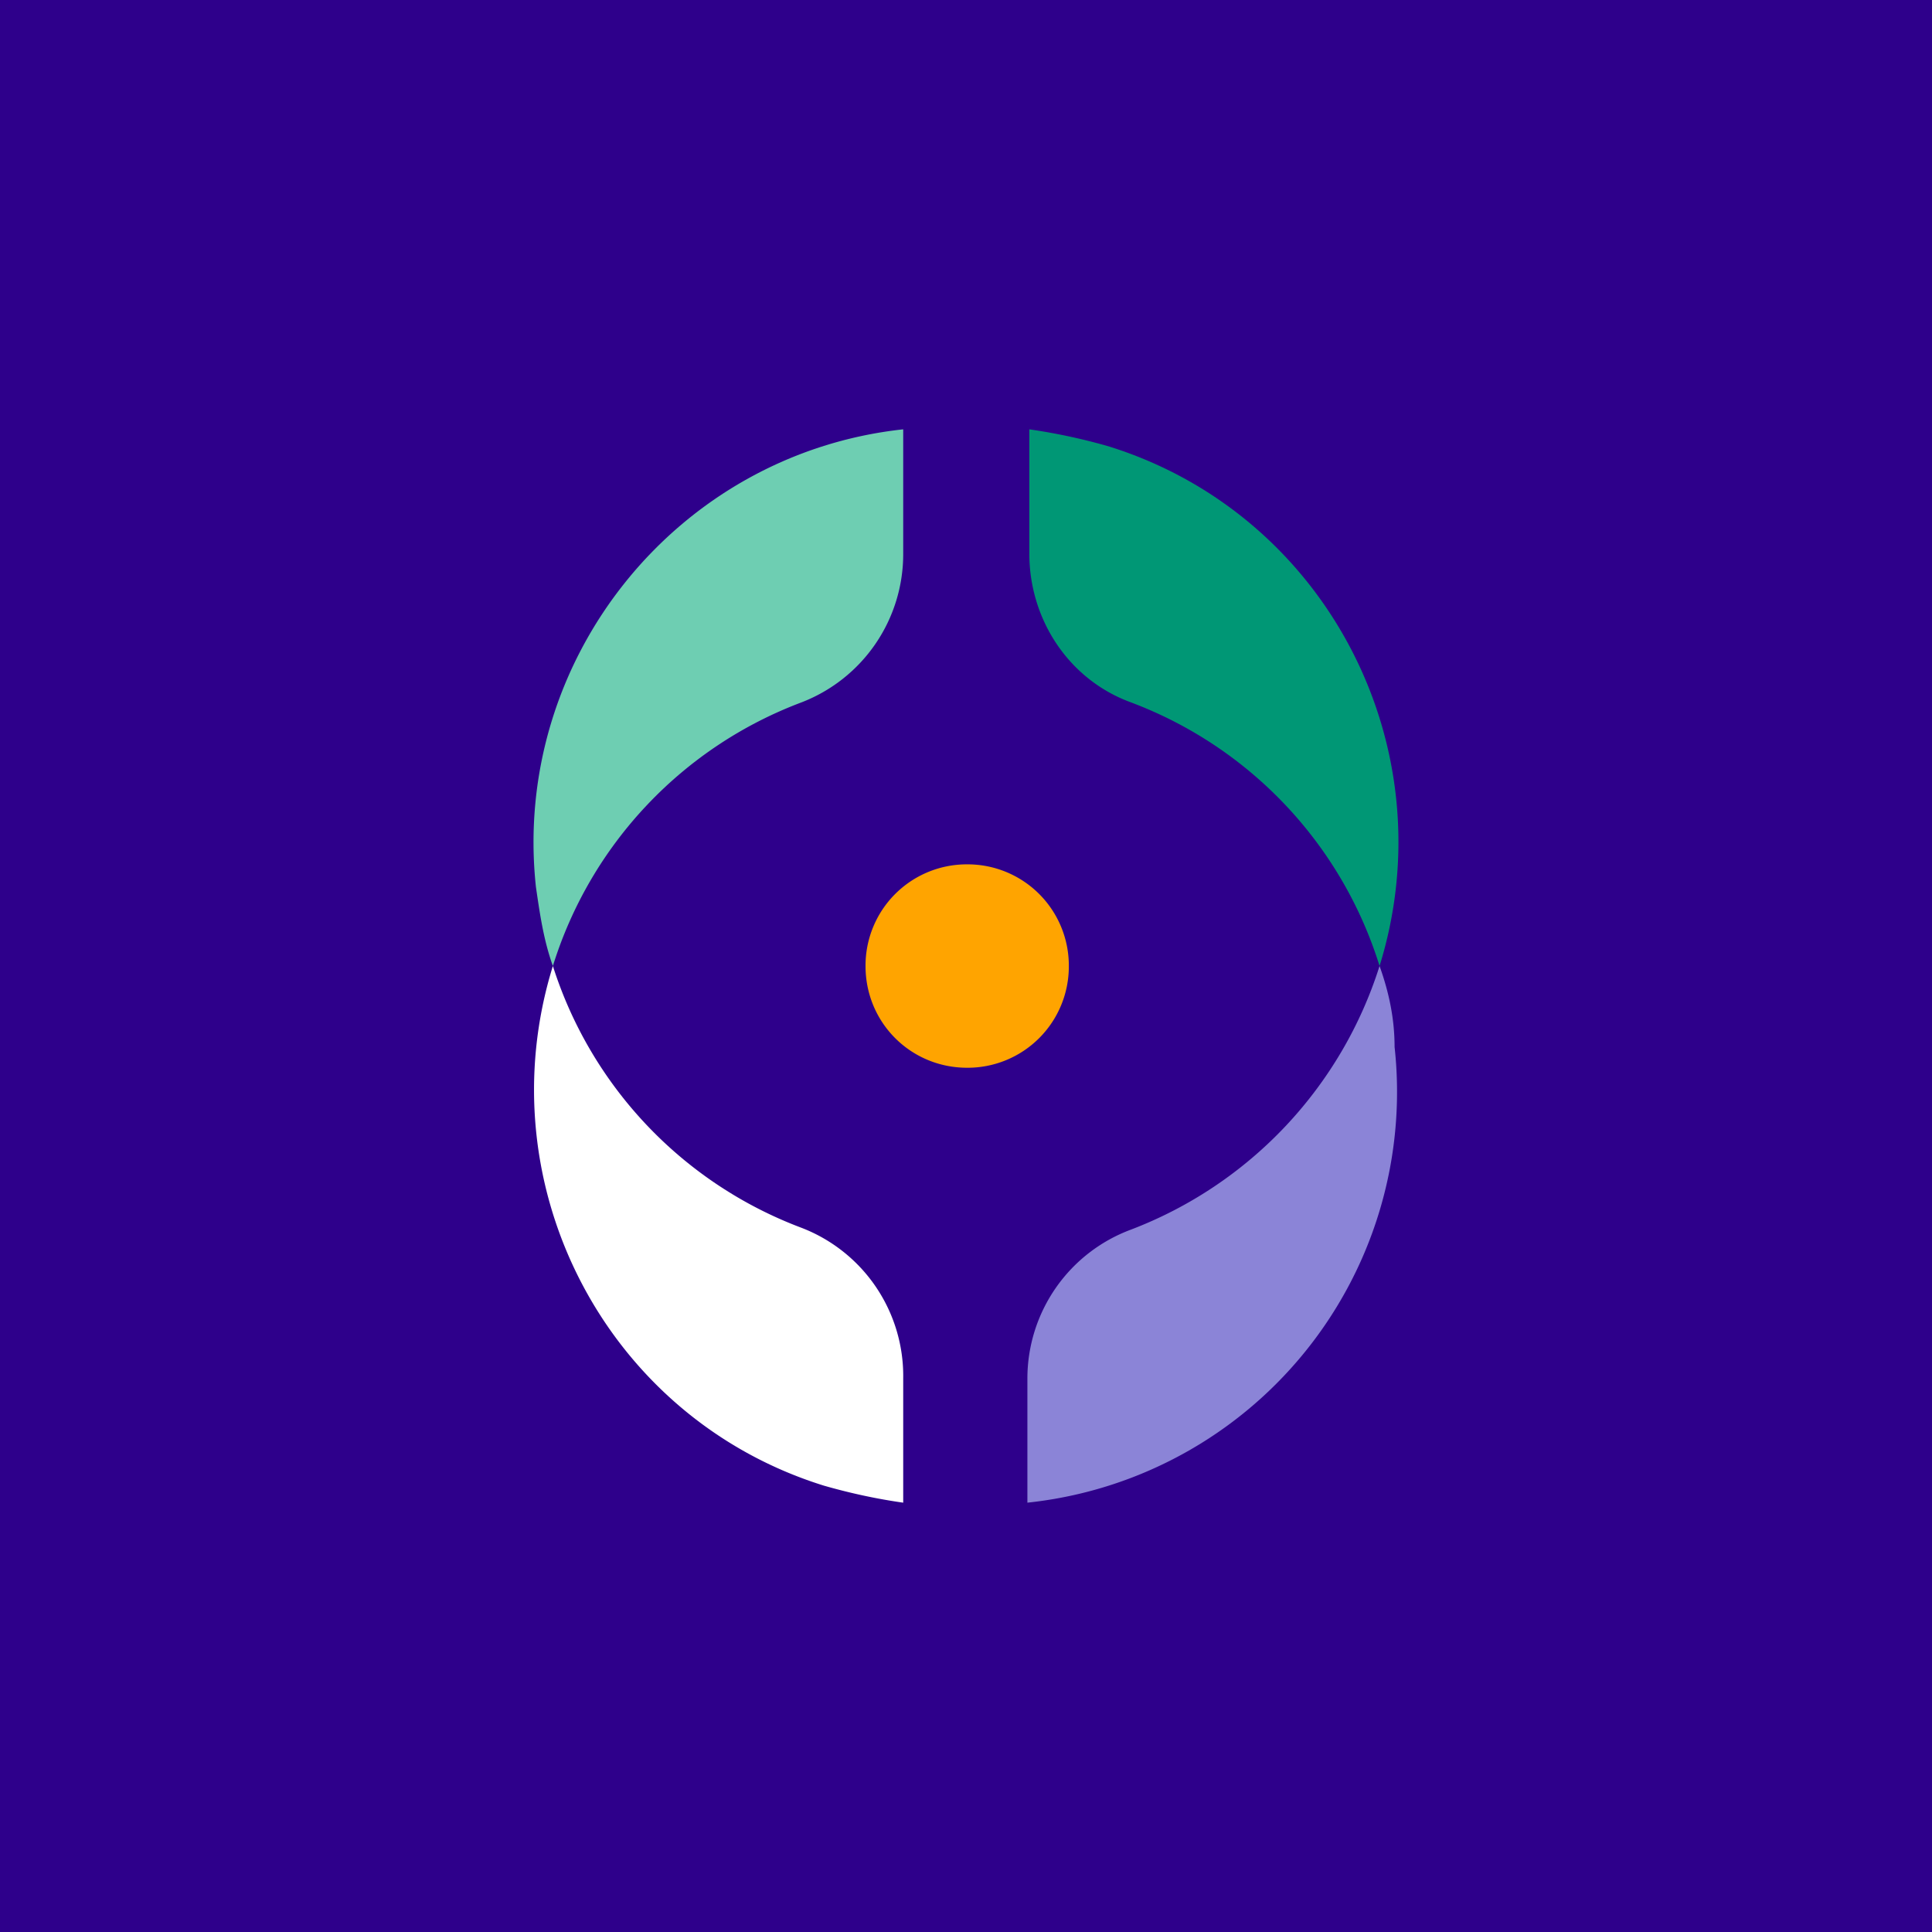
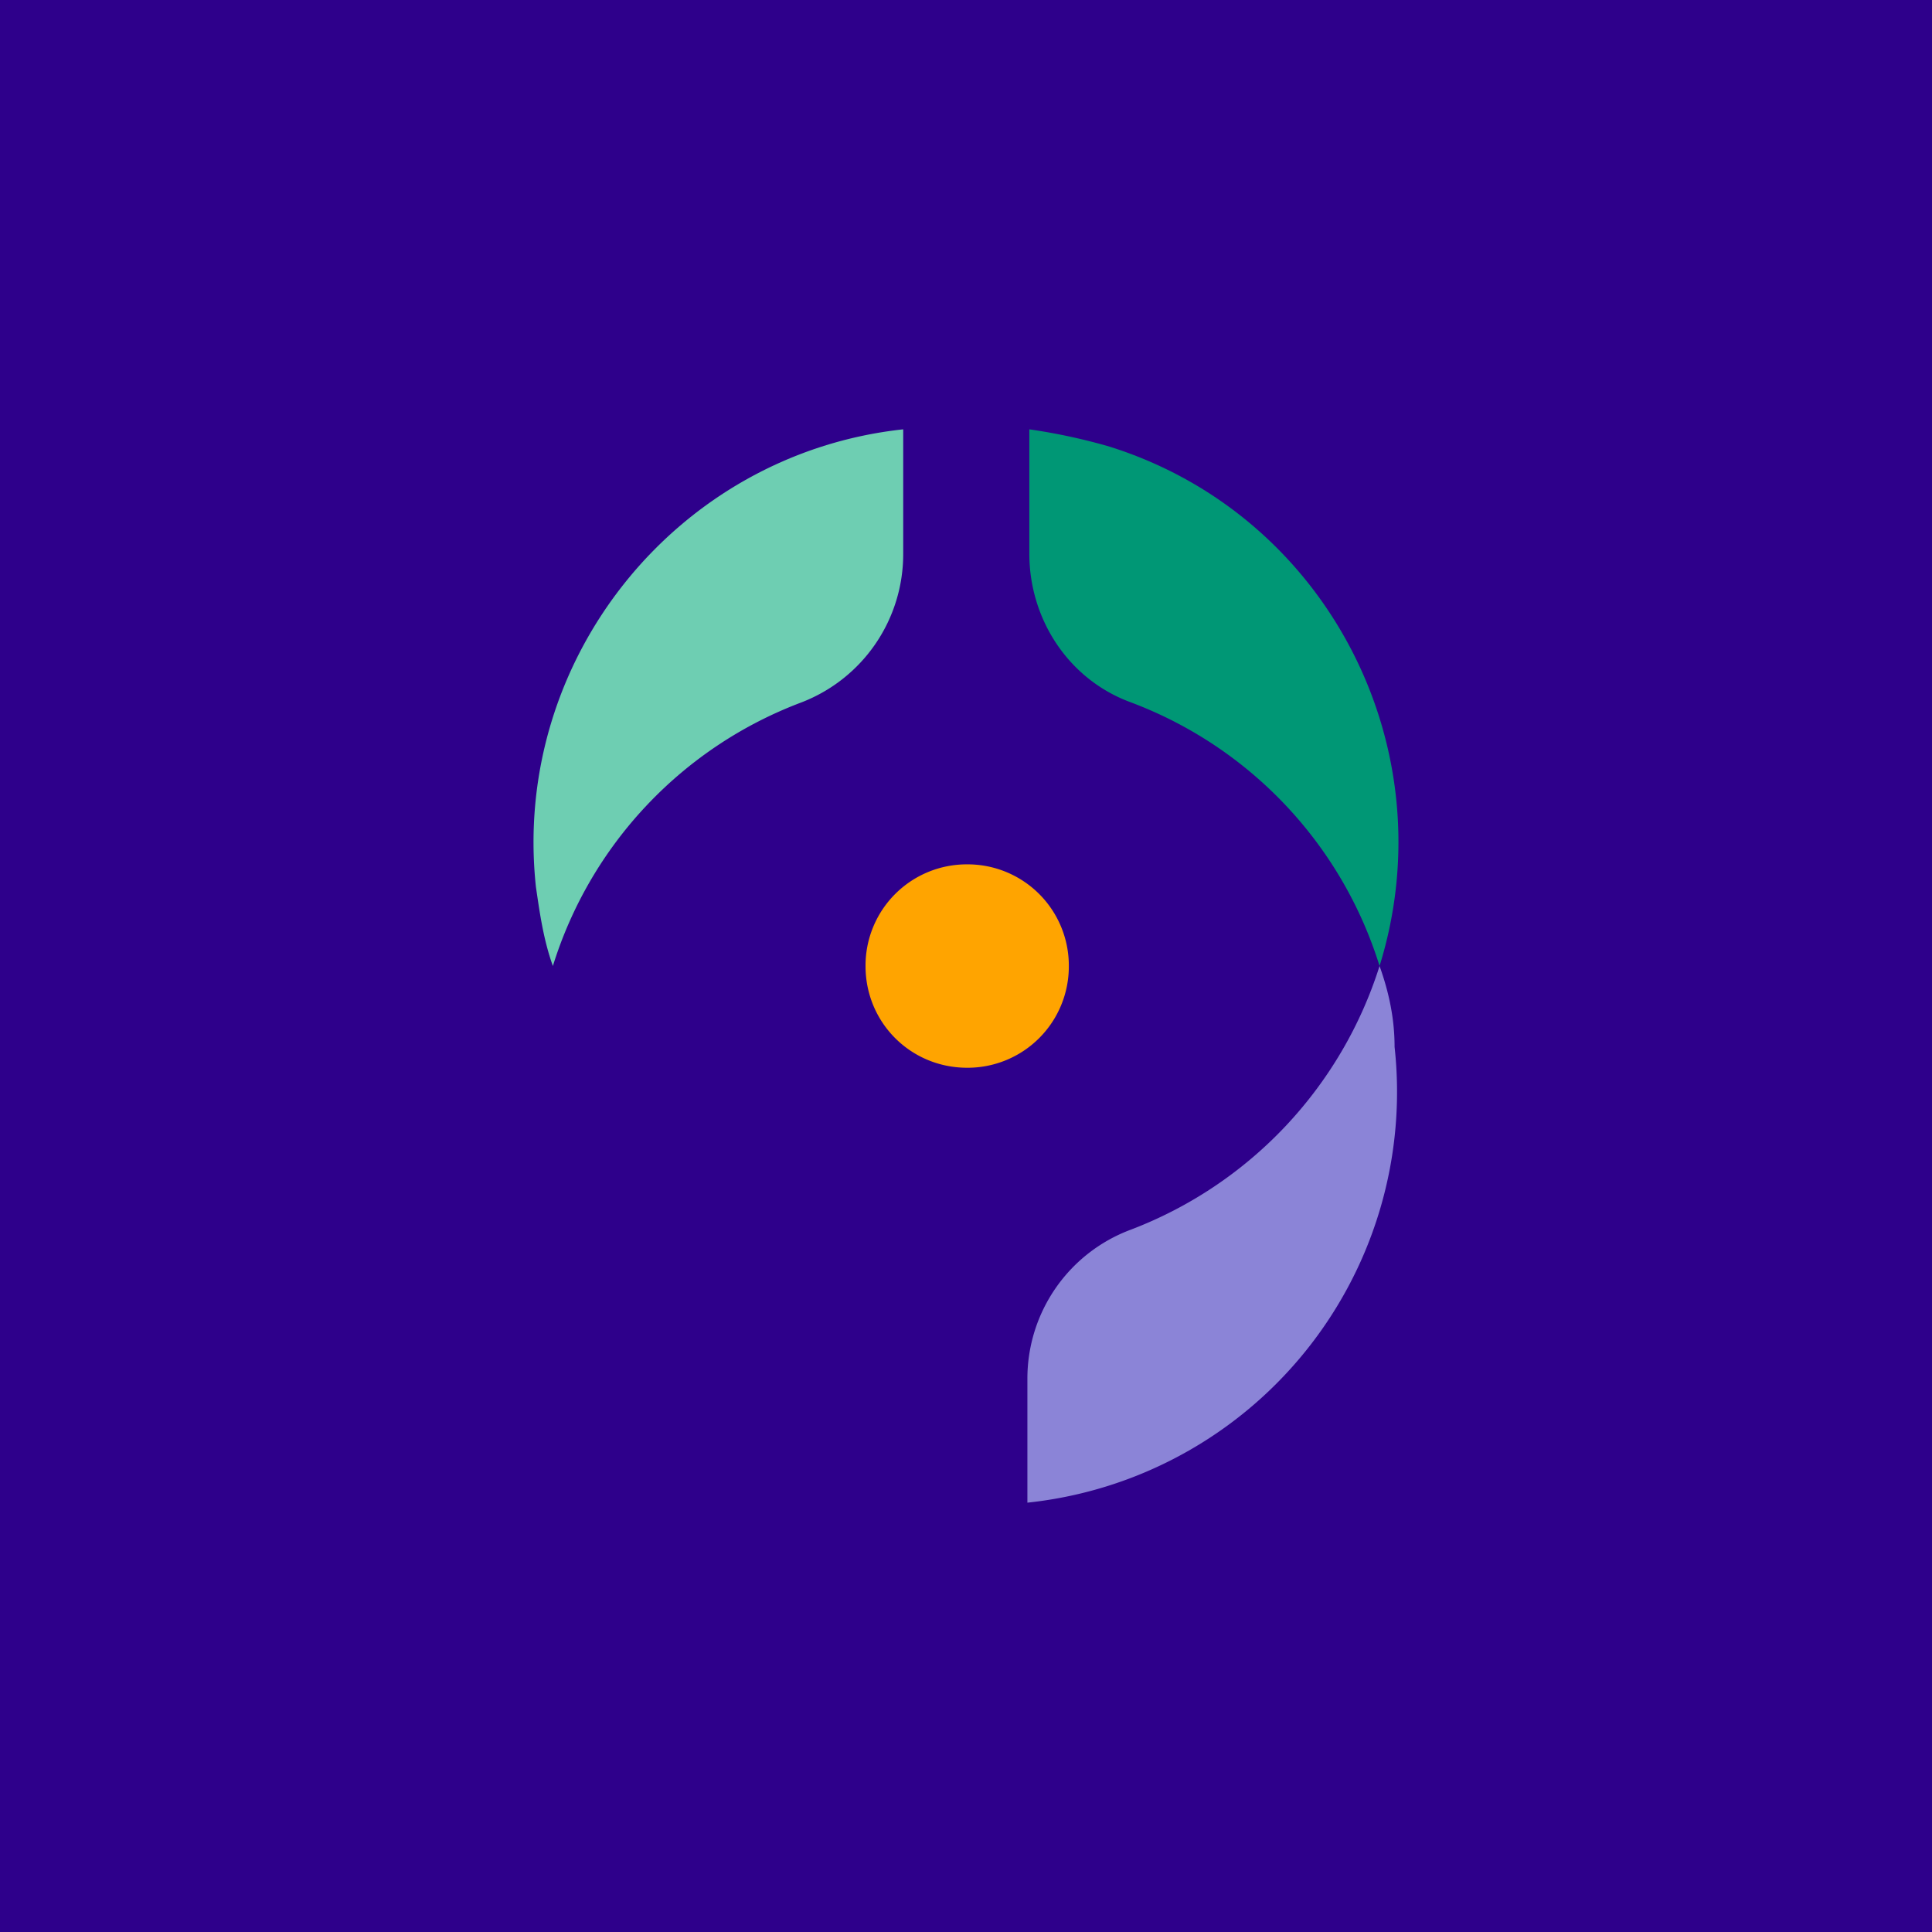
<svg xmlns="http://www.w3.org/2000/svg" viewBox="0 0 18 18">
  <rect x="0" y="0" width="18" height="18" fill="#333333" stroke="none" />
  <g clip-path="url(#a)">
    <path fill="#2E008B" d="M0 0h18v18H0V0Z" />
    <path fill="#8B84D7" d="M12.853 9a3.88 3.88 0 0 1-2.316 2.456 1.48 1.48 0 0 0-.965 1.386V14a3.848 3.848 0 0 0 3.421-4.246c0-.263-.052-.508-.14-.754Z" />
-     <path fill="#fff" d="M7.467 11.439A3.852 3.852 0 0 1 5.151 9c-.631 2.035.492 4.21 2.527 4.842.245.07.49.123.737.158v-1.158a1.479 1.479 0 0 0-.948-1.403Z" />
    <path fill="#009775" d="M9.59 4v1.158c0 .614.368 1.175.947 1.386A3.84 3.84 0 0 1 12.853 9c.632-2.035-.491-4.21-2.526-4.842A5.524 5.524 0 0 0 9.59 4Z" />
    <path fill="#6ECEB2" d="M8.415 4c-2.106.228-3.65 2.14-3.422 4.263.036.246.07.491.158.737a3.84 3.84 0 0 1 2.316-2.456 1.48 1.48 0 0 0 .948-1.386V4Z" />
    <path fill="#FFA400" d="M9.011 9.948a.943.943 0 0 0 .947-.947.943.943 0 0 0-.947-.948.943.943 0 0 0-.947.948c0 .526.42.947.947.947Z" />
  </g>
  <defs>
    <clipPath id="a">
      <path fill="#fff" d="M0 0h18v18H0z" />
    </clipPath>
  </defs>
</svg>